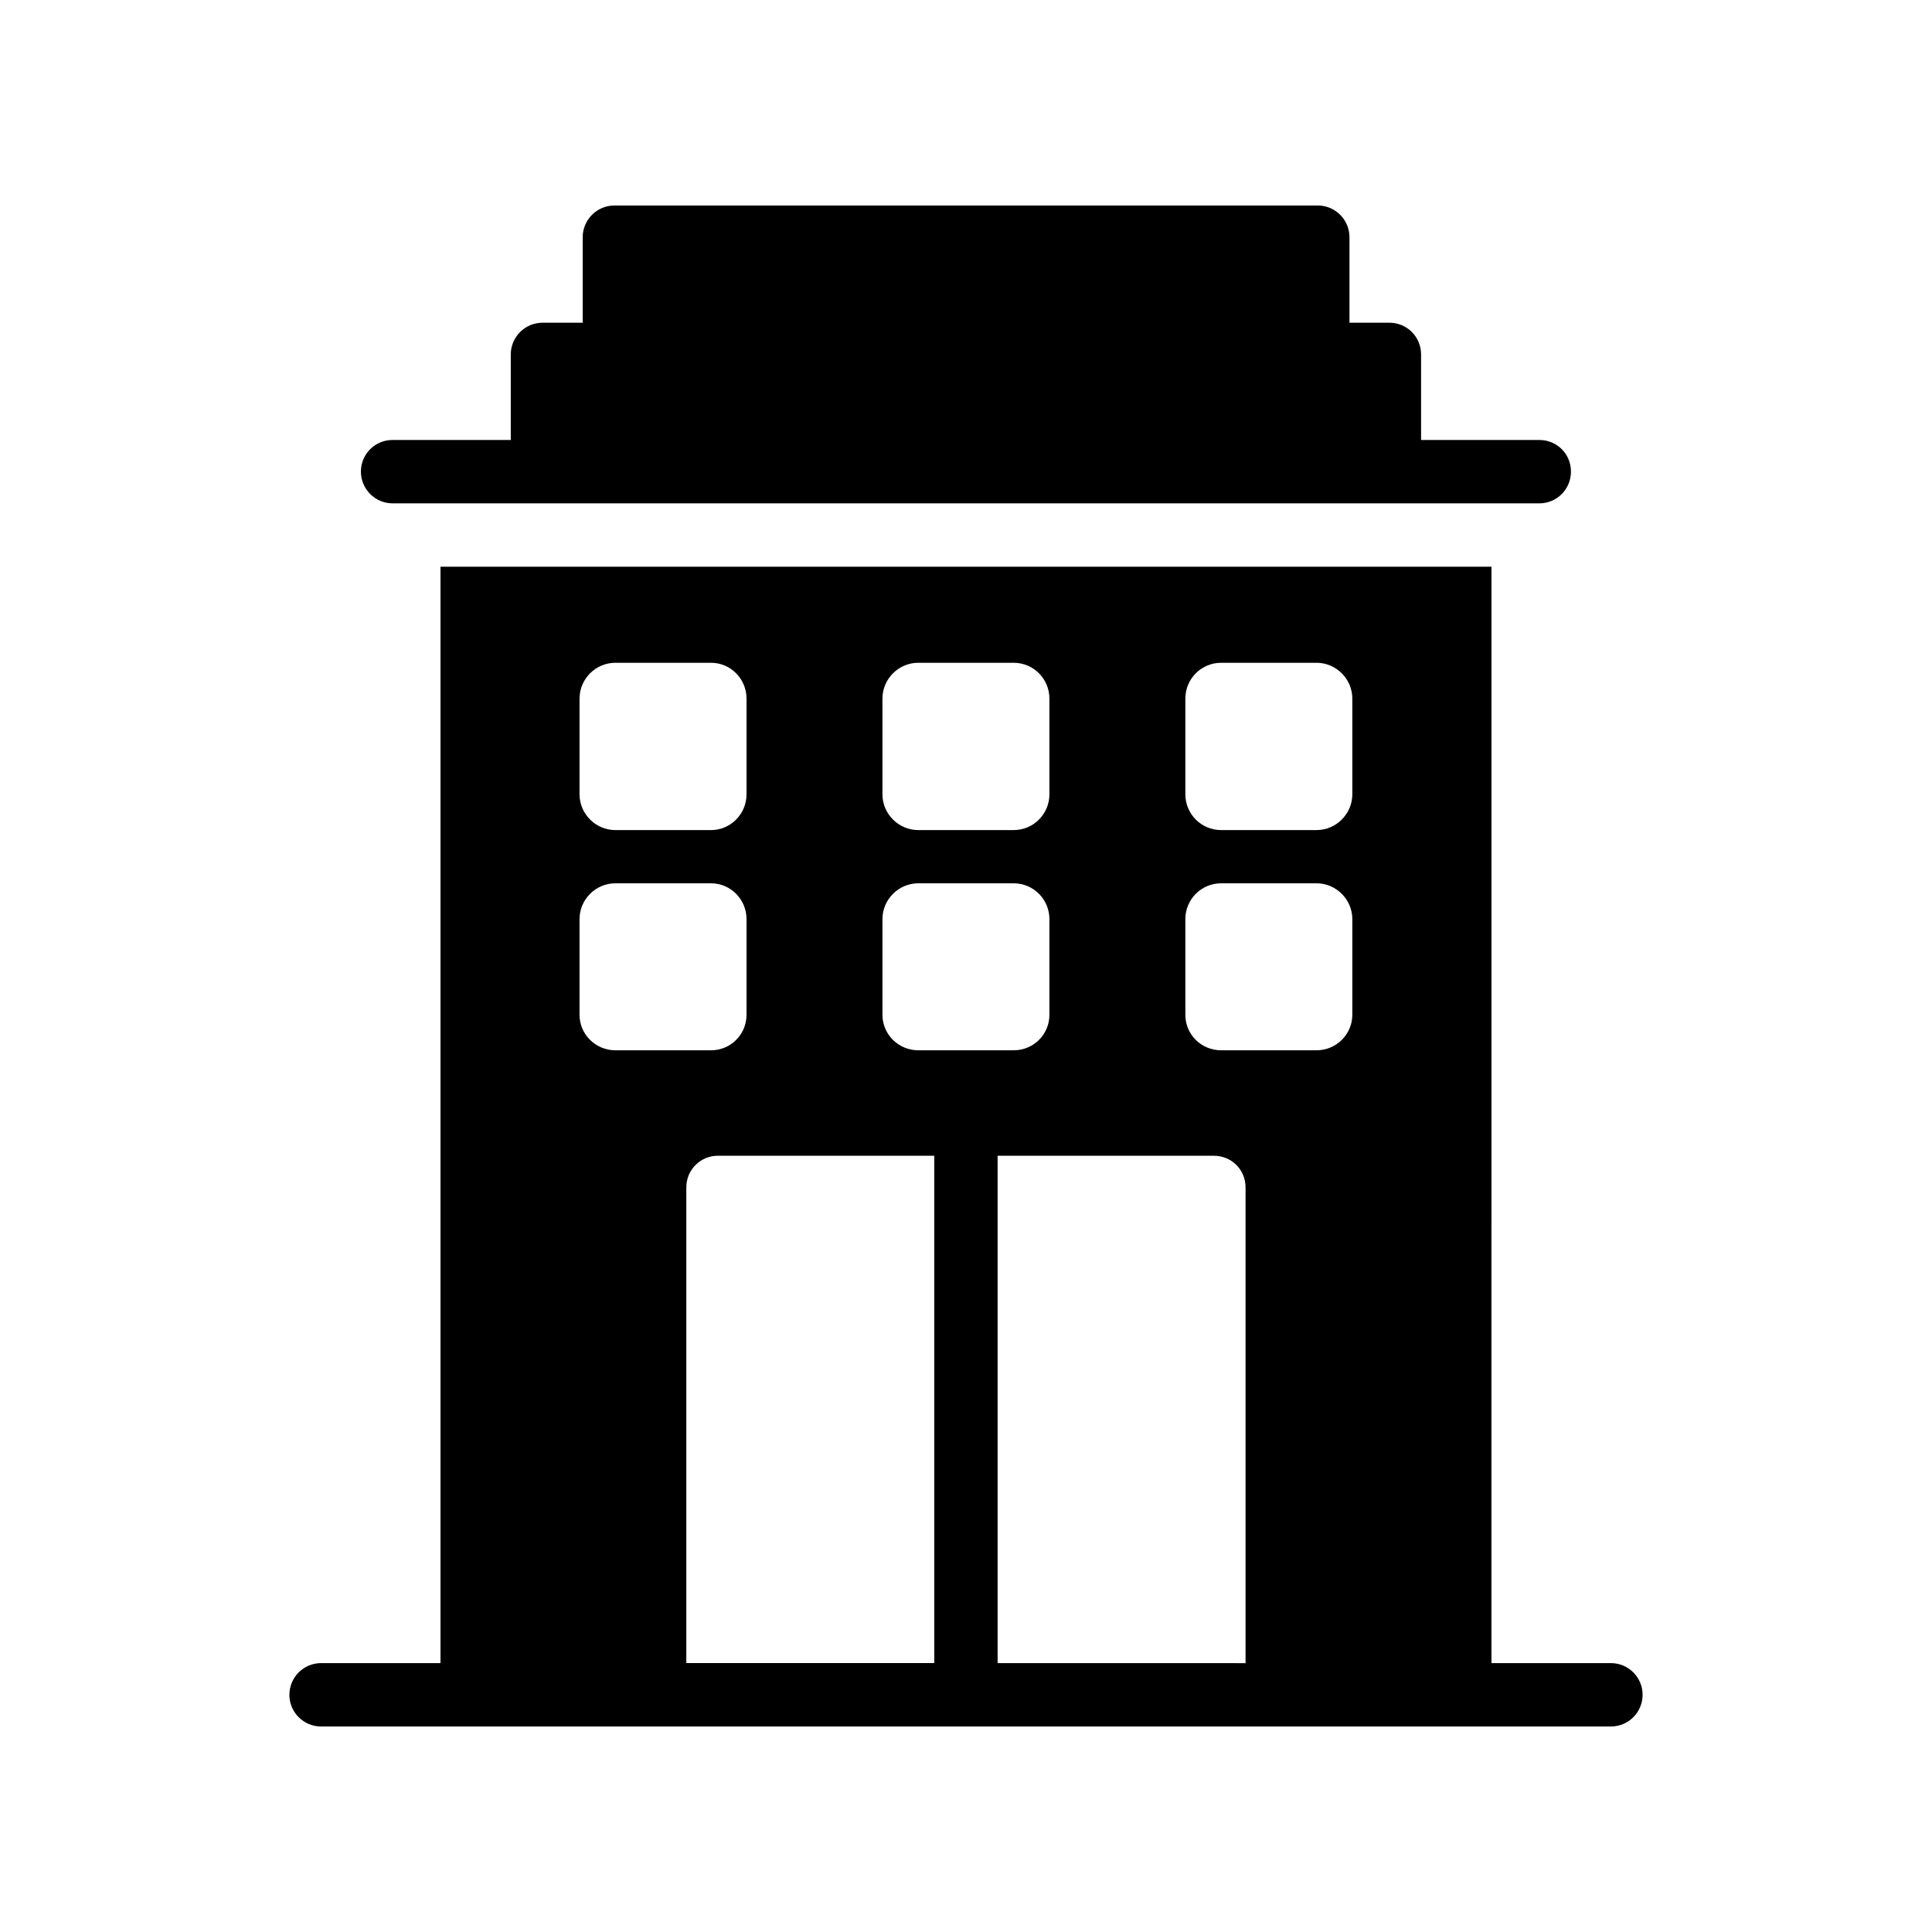
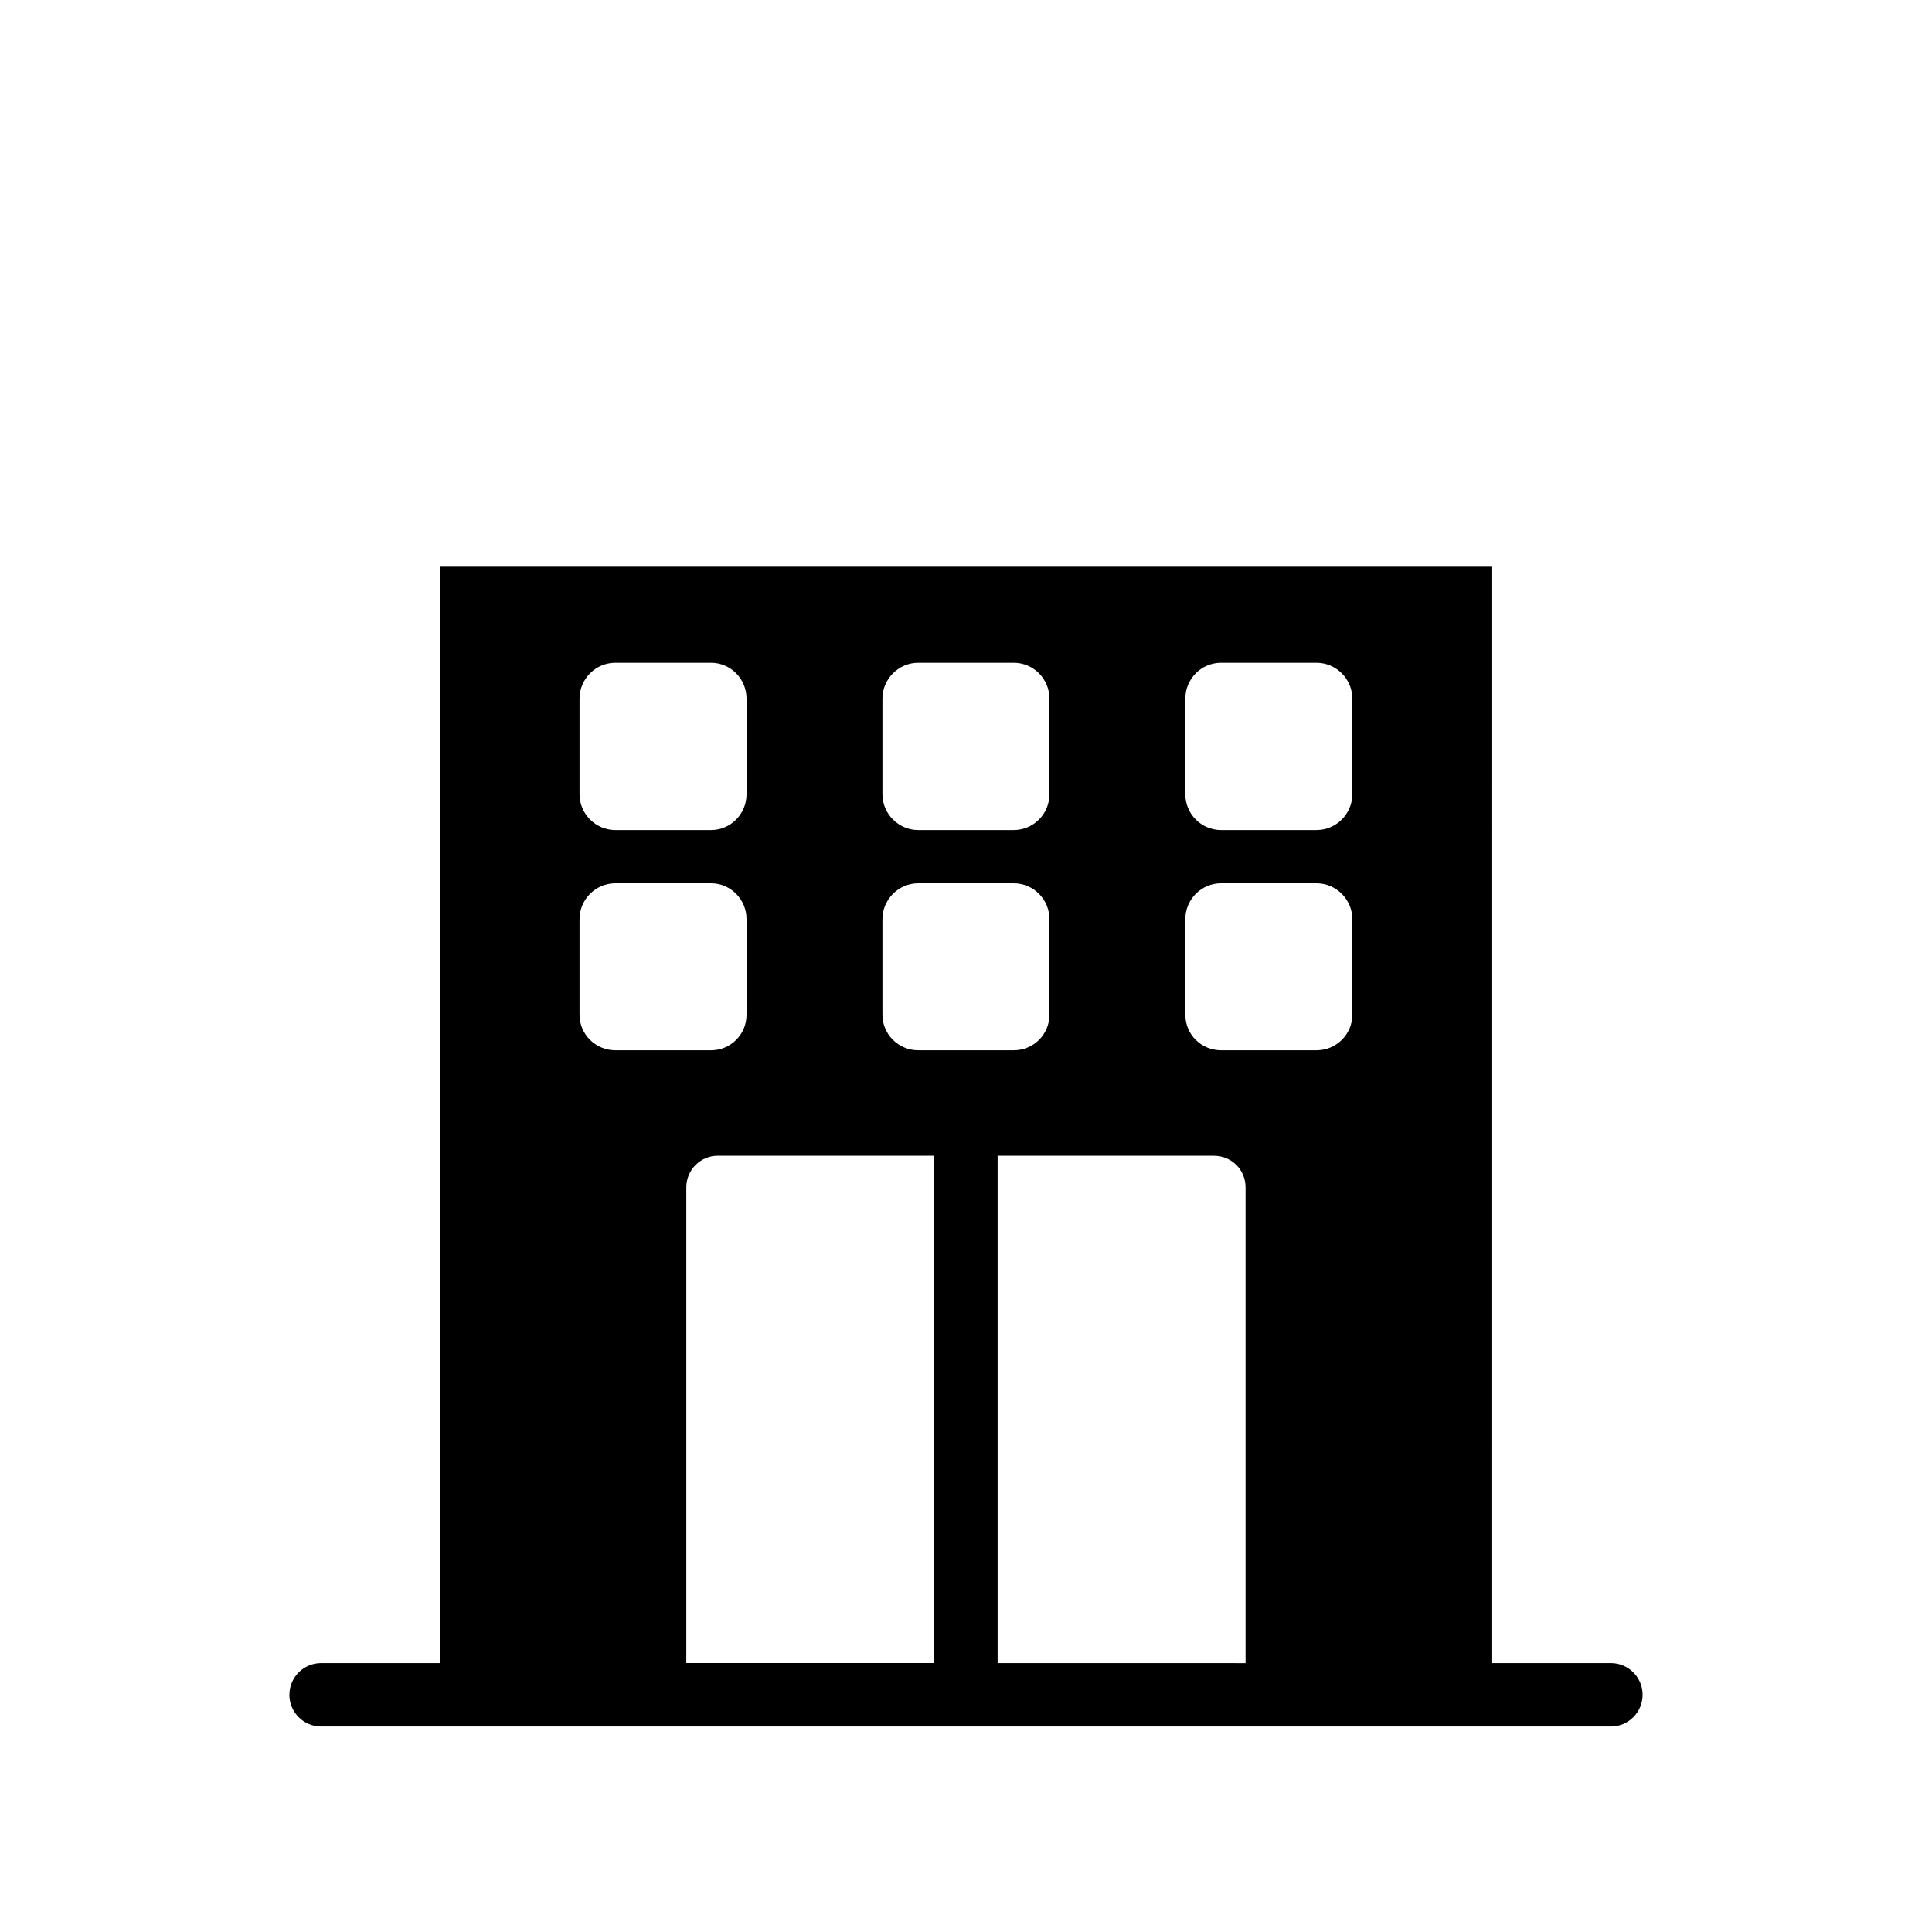
<svg xmlns="http://www.w3.org/2000/svg" fill="#000000" width="800px" height="800px" version="1.1" viewBox="144 144 512 512">
  <g>
    <path d="m220.69 593.14c0 4.637 3.762 8.398 8.398 8.398h341.82c4.637 0 8.398-3.762 8.398-8.398s-3.758-8.398-8.398-8.398h-31.66l0.004-290.55h-278.52v290.55h-31.637c-4.637 0-8.398 3.762-8.398 8.398zm187.69-8.398v-134.45h57.309c4.703 0 8.398 3.695 8.398 8.398v126.06zm49.75-255.61c0-5.207 4.199-9.488 9.488-9.488h25.273c5.207 0 9.488 4.281 9.488 9.488v25.359c0 5.207-4.281 9.488-9.488 9.488h-25.273c-5.289 0-9.488-4.281-9.488-9.488zm0 58.441c0-5.207 4.199-9.488 9.488-9.488h25.273c5.207 0 9.488 4.281 9.488 9.488v25.359c0 5.207-4.281 9.406-9.488 9.406h-25.273c-5.289 0-9.488-4.199-9.488-9.406zm-80.273-58.441c0-5.207 4.281-9.488 9.488-9.488h25.273c5.289 0 9.488 4.281 9.488 9.488v25.359c0 5.207-4.199 9.488-9.488 9.488h-25.273c-5.207 0-9.488-4.281-9.488-9.488zm0 58.441c0-5.207 4.281-9.488 9.488-9.488h25.273c5.289 0 9.488 4.281 9.488 9.488v25.359c0 5.207-4.199 9.406-9.488 9.406h-25.273c-5.207 0-9.488-4.199-9.488-9.406zm-80.273-58.441c0-5.207 4.281-9.488 9.488-9.488h25.359c5.207 0 9.406 4.281 9.406 9.488v25.359c0 5.207-4.199 9.488-9.406 9.488h-25.359c-5.207 0-9.488-4.281-9.488-9.488zm0 58.441c0-5.207 4.281-9.488 9.488-9.488h25.359c5.207 0 9.406 4.281 9.406 9.488v25.359c0 5.207-4.199 9.406-9.406 9.406h-25.359c-5.207 0-9.488-4.199-9.488-9.406zm28.297 71.105c0-4.703 3.777-8.398 8.398-8.398h57.309v134.45l-65.707 0.004z" />
-     <path d="m493.23 198.46h-186.41c-4.617 0-8.398 3.777-8.398 8.398v22.672l-10.664-0.004c-4.617 0-8.398 3.777-8.398 8.398v22.672h-31.32c-4.617 0-8.398 3.695-8.398 8.398 0 4.617 3.777 8.398 8.398 8.398h303.88c4.703 0 8.398-3.777 8.398-8.398 0-4.703-3.695-8.398-8.398-8.398h-31.32v-22.672c0-4.617-3.695-8.398-8.398-8.398h-10.578v-22.672c0-4.617-3.777-8.395-8.395-8.395z" />
  </g>
</svg>